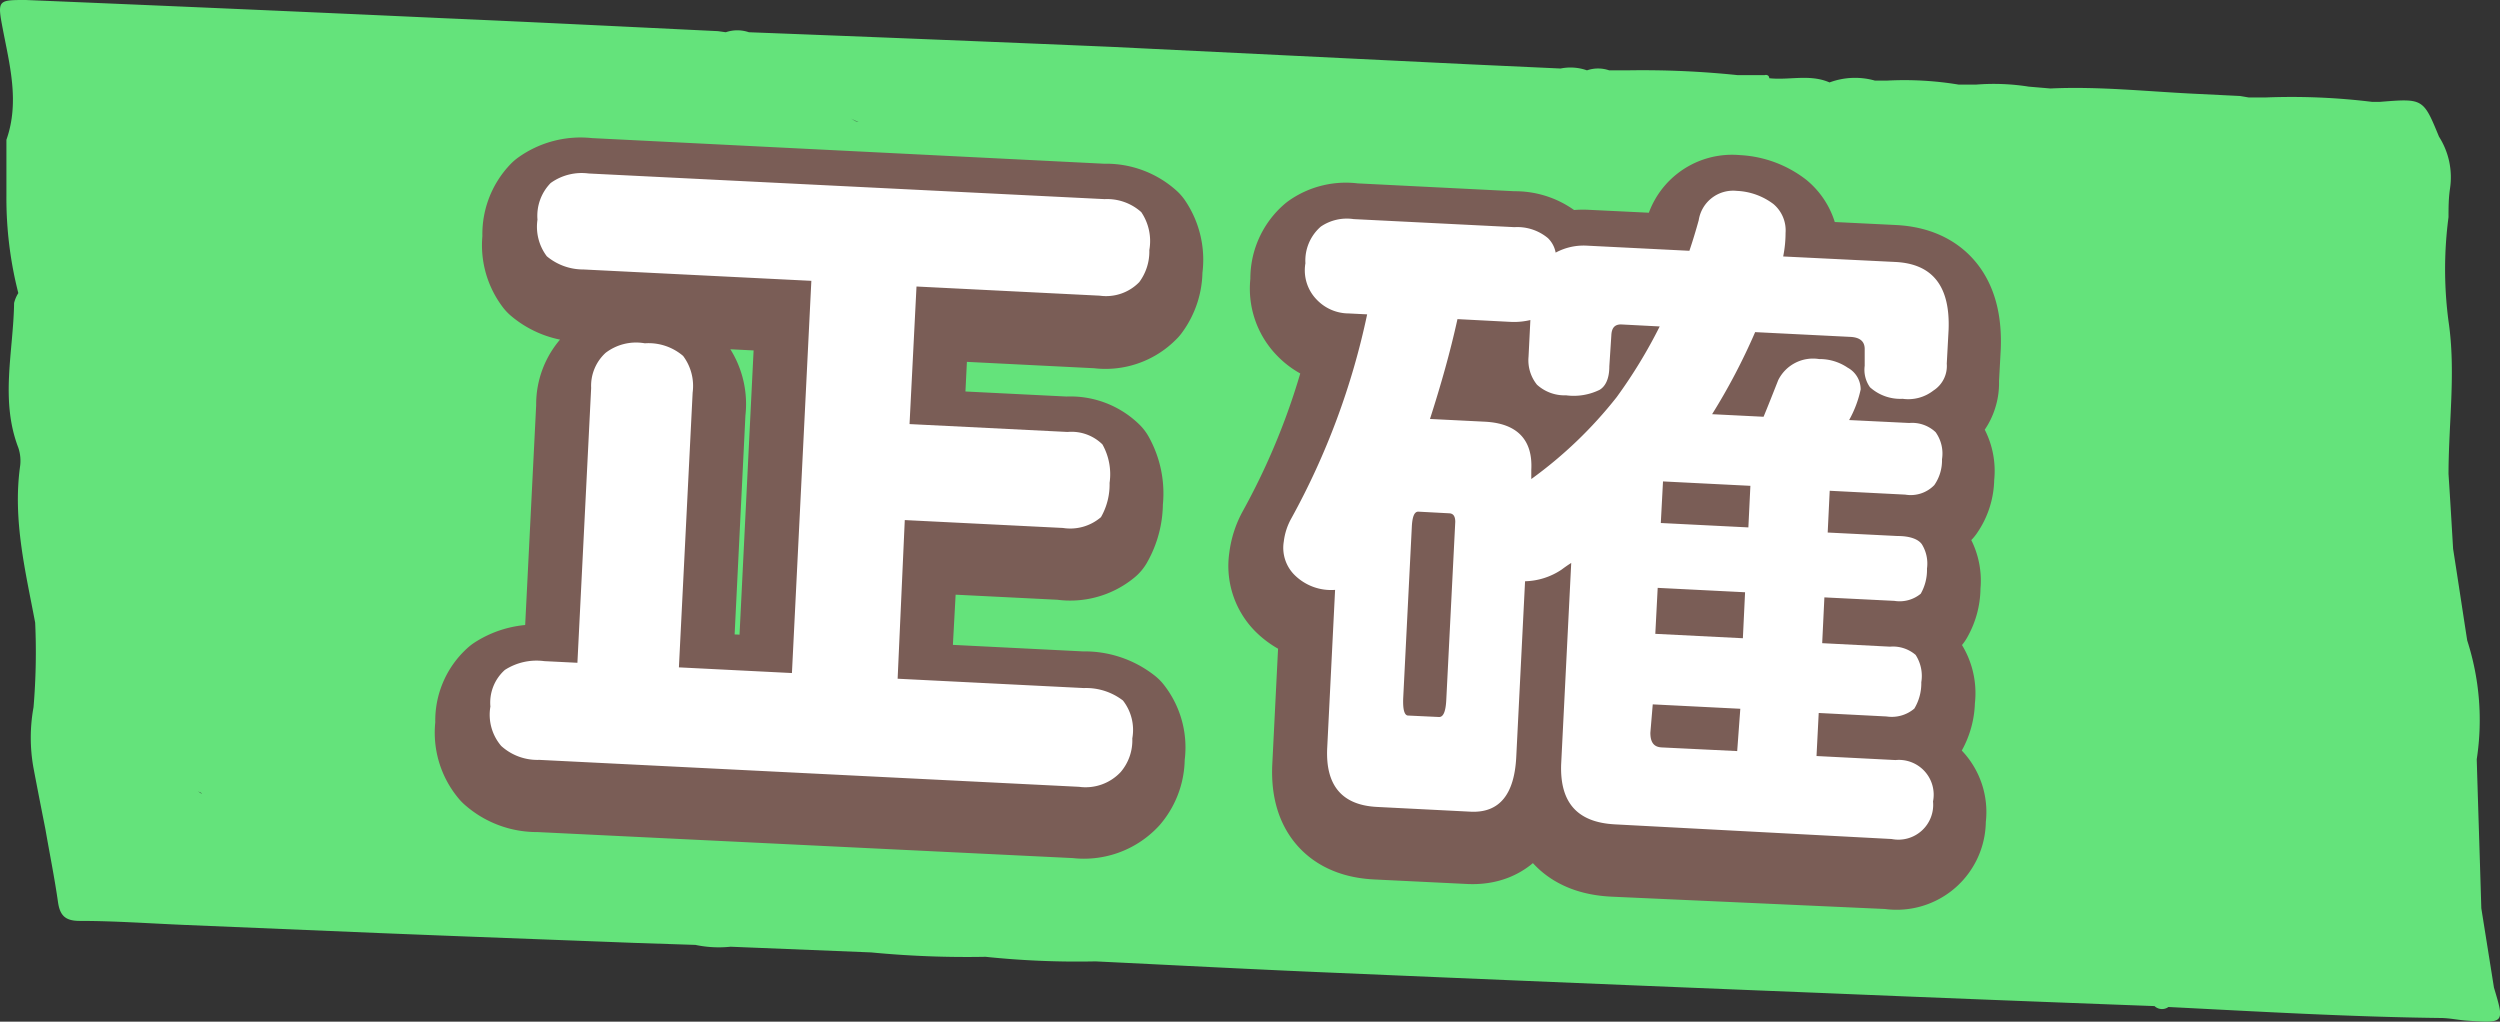
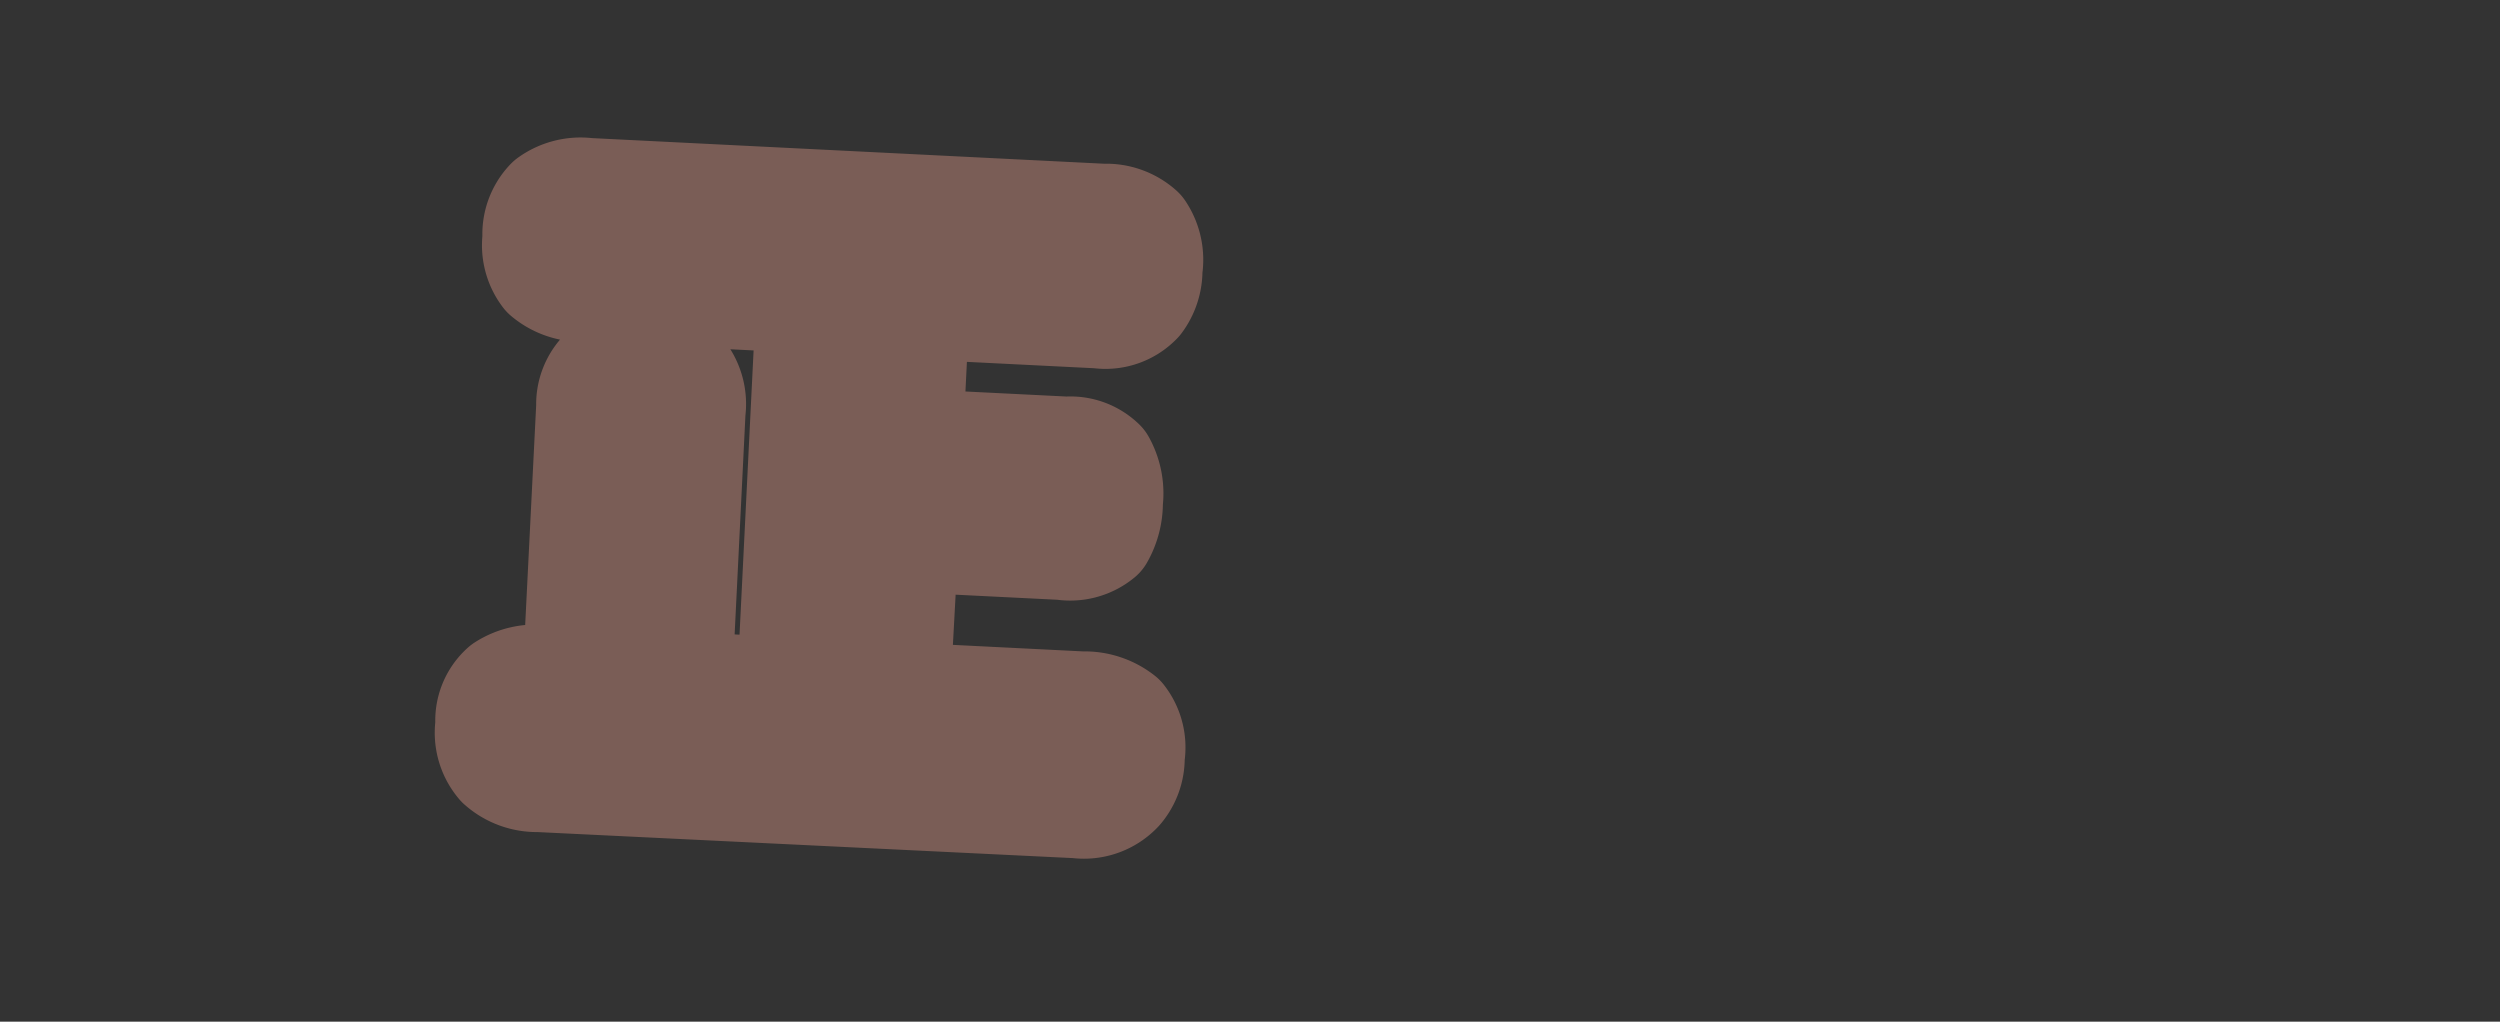
<svg xmlns="http://www.w3.org/2000/svg" viewBox="0 0 136.47 55.77">
  <rect x="0" y="0" width="136.47" height="55.77" fill="#333333" stroke="none" />
  <defs>
    <style>.cls-1{fill:#64e37b;}.cls-2{fill:#7a5d56;stroke:#7a5d56;stroke-linecap:round;stroke-linejoin:round;stroke-width:5.9px;}.cls-3{fill:#fff;}</style>
  </defs>
  <g id="圖層_2" data-name="圖層 2">
    <g id="圖層_1-2" data-name="圖層 1">
-       <path class="cls-1" d="M136.14,53.91l-.69-4.33c-.08-2.71-.17-5.42-.25-8.13l-.38.15.38-.15a14.14,14.14,0,0,0-.52-6.49c-.26-1.67-.51-3.35-.77-5-.08-1.36-.16-2.72-.25-4.08,0-2.78.41-5.58,0-8.34a21.69,21.69,0,0,1,0-5.69c0-.51,0-1,.08-1.55a4.12,4.12,0,0,0-.6-2.84c-.86-2.09-.86-2.09-3.22-1.9h-.44a36.1,36.1,0,0,0-5.79-.24h-.94a.36.36,0,0,1-.34.17.36.36,0,0,0,.34-.17l-.47-.08-2.65-.13c-2.56-.13-5.12-.4-7.7-.28l-1.18-.1a12.24,12.24,0,0,0-2.9-.11h-.92A18.18,18.18,0,0,0,103,4.4l-.65,0a4,4,0,0,0-2.48.1c-1.07-.47-2.2-.11-3.29-.23,0-.12-.1-.21-.25-.17H94.84a50.1,50.1,0,0,0-6-.26l-1,0a1.86,1.86,0,0,0-1.21,0,2.71,2.71,0,0,0-1.44-.1l-5-.23L60.72,2.56q-9.91-.42-19.84-.8a1.94,1.94,0,0,0-1.26,0l-.43-.06c-5-.24-10-.49-15.06-.71Q12.77.47,1.41,0C-.1,0-.15,0,.14,1.52c.38,2,.94,4.05.21,6.11l0,3.1A20.93,20.93,0,0,0,1,16a1.79,1.79,0,0,0-.23.54C.73,19.19,0,21.83,1,24.44a2.24,2.24,0,0,1,.09,1.06c-.39,2.9.3,5.68.83,8.49a35.63,35.63,0,0,1-.09,4.62,9.26,9.26,0,0,0,0,3.32c.21,1.11.43,2.23.65,3.34.23,1.33.5,2.66.69,4,.11.73.42,1,1.18,1,1.91,0,3.83.14,5.74.22l10.53.44c4.66.19,9.32.36,14,.54l3.34.11a6.21,6.21,0,0,0,1.92.1l7.67.31a54.42,54.42,0,0,0,6.25.24,48.09,48.09,0,0,0,6,.25c4.34.21,8.67.44,13,.62q13.26.57,26.53,1.1,9.14.38,18.28.72a.6.6,0,0,0,.76.05c4.94.25,9.89.54,14.84.6h0c.51,0,1,.12,1.53.15C136.72,55.85,136.72,55.85,136.14,53.91ZM103.65,15c-.09.31-.42.23-.68.26a1.86,1.86,0,0,1-1.33-.67,1.86,1.86,0,0,0,1.33.67C103.23,15.27,103.56,15.35,103.65,15ZM122.2,23c.25.16.53.28.8.42-.27-.14-.55-.26-.8-.42h0ZM92.39,13.33c-.39.76-.5,1.31-.26,1.71-.24-.4-.13-.95.26-1.71Zm-25,17.37a.62.62,0,0,0-.35-.12A.62.62,0,0,1,67.44,30.7Zm-2.6-.8a.68.68,0,0,1,.46.55.68.68,0,0,0-.46-.55Zm2.88,1.21a.83.83,0,0,0-.27-.4.83.83,0,0,1,.27.4l.71.26ZM51.17,6.67a3.91,3.91,0,0,1-1.81-.52,3.91,3.91,0,0,0,1.81.52ZM30.51,44.79c.53,0,1,.21,1.57.26-.53,0-1-.22-1.57-.26ZM48.8,48.52a.55.55,0,0,1,.12-.24A.55.55,0,0,0,48.8,48.52ZM107.28,5.25a.78.78,0,0,1,.33.19A.78.78,0,0,0,107.28,5.25ZM46.86,6.66a7.47,7.47,0,0,1,1.84.13,7.47,7.47,0,0,0-1.84-.13c-.13,0-.29-.14-.43-.19C46.57,6.52,46.73,6.62,46.86,6.66Zm-36.71,36h0a.62.62,0,0,1,.19.11A.62.62,0,0,0,10.15,42.63Zm.85.66a.8.8,0,0,1-.19-.13,1.54,1.54,0,0,1-.19-.17,1.54,1.54,0,0,0-.19-.17,1.54,1.54,0,0,1,.19.17,1.54,1.54,0,0,0,.19.17A.8.8,0,0,0,11,43.29ZM48.1,49l.43.12h0Zm.5,0,.17-.19h0Z" />
      <path class="cls-2" d="M29.66,37.07l1.81.09.75-15A2.48,2.48,0,0,1,33,20.26a2.72,2.72,0,0,1,2.15-.51,2.84,2.84,0,0,1,2.08.68,2.69,2.69,0,0,1,.52,2l-.74,15,6.16.31,1.06-21.41-12.43-.62a3.05,3.05,0,0,1-2-.72,2.65,2.65,0,0,1-.51-2A2.56,2.56,0,0,1,30,11a2.9,2.9,0,0,1,2.07-.52l28.18,1.41a2.79,2.79,0,0,1,2,.71,2.82,2.82,0,0,1,.44,2.07,2.8,2.8,0,0,1-.55,1.75,2.48,2.48,0,0,1-2.16.74l-10-.5-.37,7.51,8.62.43a2.43,2.43,0,0,1,1.9.68,3.4,3.4,0,0,1,.4,2.1,3.65,3.65,0,0,1-.48,1.87A2.56,2.56,0,0,1,58,29.8l-8.62-.43L48.91,38l10.17.51a3.24,3.24,0,0,1,2.13.69,2.59,2.59,0,0,1,.51,2.07,2.65,2.65,0,0,1-.63,1.82,2.62,2.62,0,0,1-2.28.81L29.39,42.47a3,3,0,0,1-2.08-.76,2.65,2.65,0,0,1-.59-2.16,2.39,2.39,0,0,1,.79-2A3.19,3.19,0,0,1,29.66,37.07Z" />
-       <path class="cls-2" d="M86.59,14.4l5.58.27c.18-.53.35-1.09.51-1.67a1.89,1.89,0,0,1,2.08-1.59,3.49,3.49,0,0,1,2,.71,1.88,1.88,0,0,1,.66,1.58,6.52,6.52,0,0,1-.18,1.23l6.12.3c2.06.11,3,1.34,2.91,3.7l-.1,1.85a1.61,1.61,0,0,1-.72,1.47,2.27,2.27,0,0,1-1.69.45,2.48,2.48,0,0,1-1.78-.63,1.62,1.62,0,0,1-.29-1.17l.05-.92q0-.61-.78-.66l-5.2-.26a33.86,33.86,0,0,1-2.35,4.48l2.82.14c.23-.58.49-1.24.79-2a2.1,2.1,0,0,1,2.18-1.12,2.65,2.65,0,0,1,1.56.46,1.35,1.35,0,0,1,.71,1.19,6.2,6.2,0,0,1-.62,1.67l3.27.16a1.87,1.87,0,0,1,1.44.5,2,2,0,0,1,.35,1.48,2.36,2.36,0,0,1-.42,1.41A1.78,1.78,0,0,1,104,28l-4.12-.2L99.74,30l3.81.19c.7,0,1.14.18,1.33.45a2,2,0,0,1,.28,1.33,2.59,2.59,0,0,1-.34,1.37,1.77,1.77,0,0,1-1.44.39l-3.81-.19-.13,2.5,3.7.19a1.93,1.93,0,0,1,1.4.45,2.1,2.1,0,0,1,.32,1.49,2.76,2.76,0,0,1-.39,1.44,1.89,1.89,0,0,1-1.52.43l-3.7-.18-.12,2.34,4.32.22a1.91,1.91,0,0,1,2,2.26,1.92,1.92,0,0,1-2.27,2L88.1,46c-2.06-.1-3-1.2-2.93-3.27l.55-11c-.19.12-.36.24-.52.36a3.72,3.72,0,0,1-2,.64l-.48,9.58q-.15,3.09-2.46,3l-5.12-.25q-2.9-.15-2.74-3.23l.43-8.62a2.86,2.86,0,0,1-2.2-.81,2.12,2.12,0,0,1-.6-1.84,3.39,3.39,0,0,1,.41-1.26,40.25,40.25,0,0,0,4.14-11.14l-1-.05a2.42,2.42,0,0,1-1.74-.74,2.29,2.29,0,0,1-.63-2,2.42,2.42,0,0,1,.84-2,2.46,2.46,0,0,1,1.79-.42l8.78.44a2.61,2.61,0,0,1,1.79.63,1.48,1.48,0,0,1,.42.79A3.24,3.24,0,0,1,86.59,14.4ZM76.82,40l1.69.09c.23,0,.36-.31.39-1l.49-9.7c0-.31-.09-.47-.33-.48l-1.69-.09c-.21,0-.32.26-.35.8l-.46,9.35C76.52,39.71,76.61,40,76.82,40ZM78,23.85,81,24c1.77.09,2.62,1,2.53,2.64l0,.5a23.62,23.62,0,0,0,4.66-4.48,26.84,26.84,0,0,0,2.35-3.86l-2.11-.11c-.34,0-.51.18-.53.6L87.8,21c0,.67-.21,1.1-.53,1.29a3.31,3.31,0,0,1-1.83.29A2.24,2.24,0,0,1,83.85,22a2.11,2.11,0,0,1-.46-1.53l.1-2a3.85,3.85,0,0,1-1.09.1l-2.89-.15C79.12,20.19,78.61,22,78,23.85ZM94.78,42l.12-2.35-4.78-.24L90.05,41c0,.51.18.78.61.8Zm.31-6.16.12-2.51-4.77-.23-.13,2.5Zm.3-6.05.11-2.27-4.77-.24-.11,2.27Z" />
-       <path class="cls-3" d="M29.71,36.09l1.81.09.75-15a2.44,2.44,0,0,1,.79-1.92,2.74,2.74,0,0,1,2.14-.52,2.9,2.9,0,0,1,2.09.69,2.73,2.73,0,0,1,.52,2l-.75,15,6.17.31,1.06-21.41-12.44-.62a3.1,3.1,0,0,1-2-.72,2.67,2.67,0,0,1-.51-2,2.56,2.56,0,0,1,.72-2,2.9,2.9,0,0,1,2.07-.52L60.3,10.87a2.79,2.79,0,0,1,2,.71,2.82,2.82,0,0,1,.44,2.07,2.8,2.8,0,0,1-.55,1.75,2.52,2.52,0,0,1-2.16.74l-10-.5-.38,7.51,8.63.43a2.4,2.4,0,0,1,1.9.68,3.33,3.33,0,0,1,.39,2.1,3.59,3.59,0,0,1-.47,1.87,2.57,2.57,0,0,1-2.08.59l-8.63-.43L49,37.05l10.17.51a3.3,3.3,0,0,1,2.13.68,2.61,2.61,0,0,1,.51,2.07,2.66,2.66,0,0,1-.63,1.83,2.62,2.62,0,0,1-2.28.81L29.44,41.48a2.94,2.94,0,0,1-2.08-.76,2.62,2.62,0,0,1-.59-2.15,2.39,2.39,0,0,1,.79-2A3.19,3.19,0,0,1,29.71,36.09Z" />
-       <path class="cls-3" d="M86.63,13.41l5.59.28c.18-.53.35-1.09.51-1.67a1.9,1.9,0,0,1,2.08-1.6,3.56,3.56,0,0,1,2,.72,1.88,1.88,0,0,1,.66,1.58A6.52,6.52,0,0,1,97.34,14l6.12.3c2.05.1,3,1.34,2.91,3.7l-.1,1.85a1.59,1.59,0,0,1-.73,1.47,2.23,2.23,0,0,1-1.68.45,2.47,2.47,0,0,1-1.78-.63,1.64,1.64,0,0,1-.29-1.17l0-.92q0-.62-.78-.66l-5.2-.26a33.86,33.86,0,0,1-2.35,4.48l2.81.14c.24-.58.5-1.24.8-2A2.12,2.12,0,0,1,99.3,19.6a2.72,2.72,0,0,1,1.56.47,1.35,1.35,0,0,1,.71,1.19,6,6,0,0,1-.63,1.67l3.28.16a1.87,1.87,0,0,1,1.44.5,2,2,0,0,1,.35,1.48,2.36,2.36,0,0,1-.42,1.41A1.79,1.79,0,0,1,104,27l-4.12-.21-.11,2.28,3.81.19c.7,0,1.14.18,1.33.45a2,2,0,0,1,.28,1.33,2.62,2.62,0,0,1-.34,1.37,1.81,1.81,0,0,1-1.44.39l-3.82-.19-.12,2.5,3.7.19a1.9,1.9,0,0,1,1.4.45,2.11,2.11,0,0,1,.31,1.49,2.68,2.68,0,0,1-.38,1.44,1.9,1.9,0,0,1-1.52.43l-3.7-.19-.12,2.35,4.31.22a1.9,1.9,0,0,1,2.05,2.26,1.9,1.9,0,0,1-2.26,2.05L88.15,45c-2.06-.11-3-1.2-2.93-3.27l.55-11c-.19.12-.36.24-.52.36a3.74,3.74,0,0,1-2,.64l-.48,9.58q-.15,3.09-2.46,3l-5.12-.26c-1.93-.09-2.84-1.17-2.74-3.22l.43-8.63a2.83,2.83,0,0,1-2.2-.8,2.09,2.09,0,0,1-.6-1.84,3.39,3.39,0,0,1,.41-1.26,40.25,40.25,0,0,0,4.14-11.14l-1-.05a2.42,2.42,0,0,1-1.74-.74,2.29,2.29,0,0,1-.63-2,2.46,2.46,0,0,1,.84-2,2.52,2.52,0,0,1,1.79-.41l8.78.44A2.61,2.61,0,0,1,84.5,13a1.48,1.48,0,0,1,.42.79A3.22,3.22,0,0,1,86.63,13.41ZM76.86,39.06l1.7.08c.23,0,.36-.3.39-.94l.49-9.71c0-.3-.1-.46-.33-.47l-1.69-.09c-.21,0-.32.26-.35.8l-.47,9.35C76.57,38.72,76.66,39.05,76.86,39.06Zm1.2-16.19,3,.15c1.77.09,2.62,1,2.53,2.63l0,.5a23.29,23.29,0,0,0,4.66-4.47,27.4,27.4,0,0,0,2.35-3.86l-2.11-.11c-.34,0-.51.18-.53.59L87.85,20c0,.67-.21,1.09-.53,1.28a3.21,3.21,0,0,1-1.83.3A2.24,2.24,0,0,1,83.9,21a2.13,2.13,0,0,1-.46-1.53l.1-2a3.85,3.85,0,0,1-1.09.1l-2.89-.15C79.17,19.2,78.66,21,78.06,22.87ZM94.83,41,95,38.69l-4.78-.24L90.09,40c0,.51.18.78.62.8Zm.31-6.16.12-2.51-4.77-.24-.13,2.51Zm.3-6.05.11-2.27-4.77-.24-.12,2.27Z" />
    </g>
  </g>
</svg>